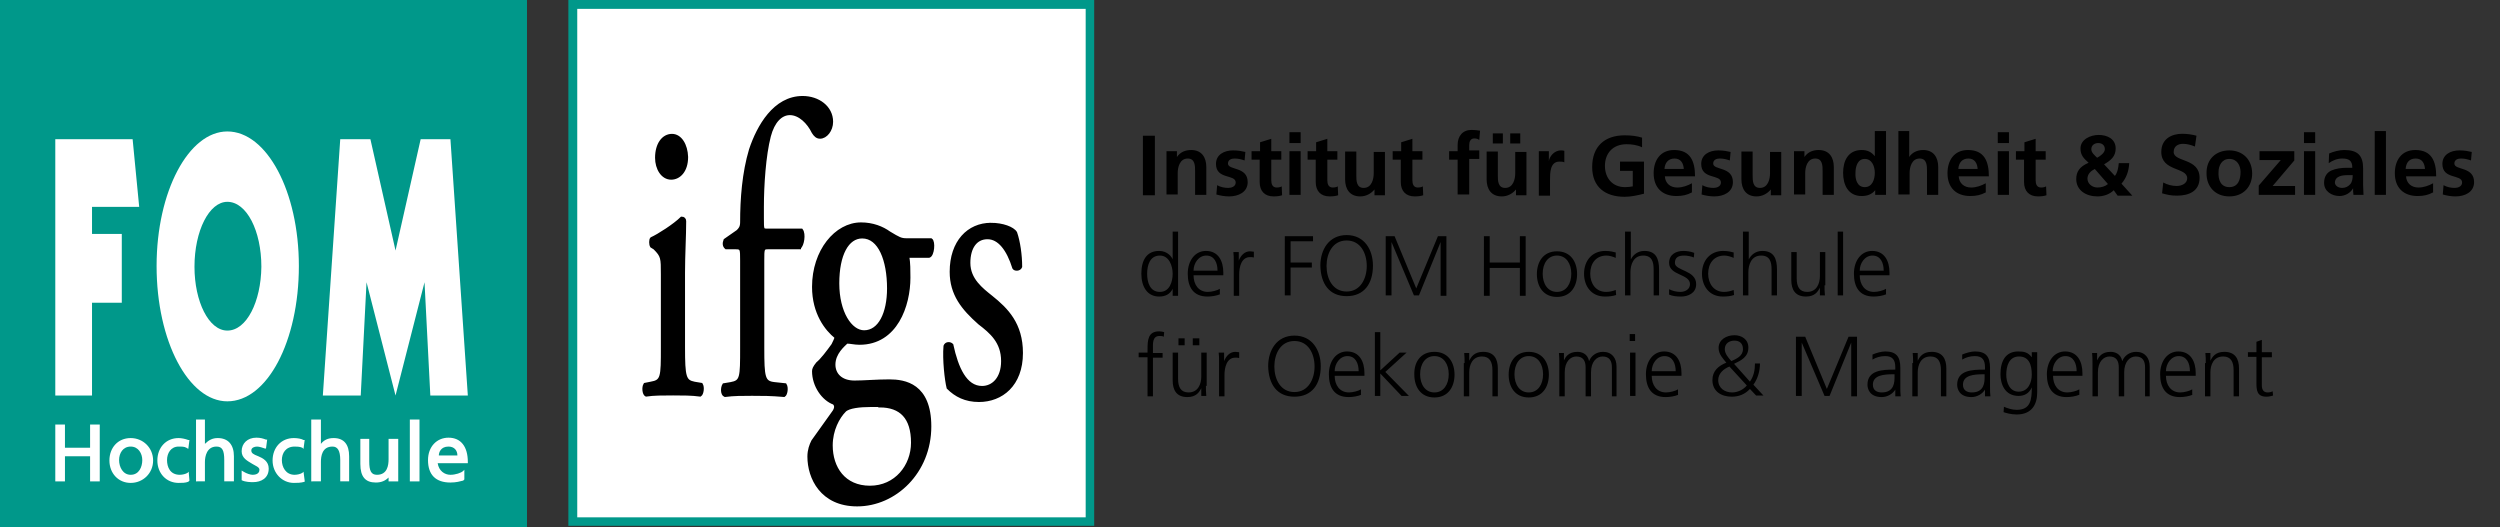
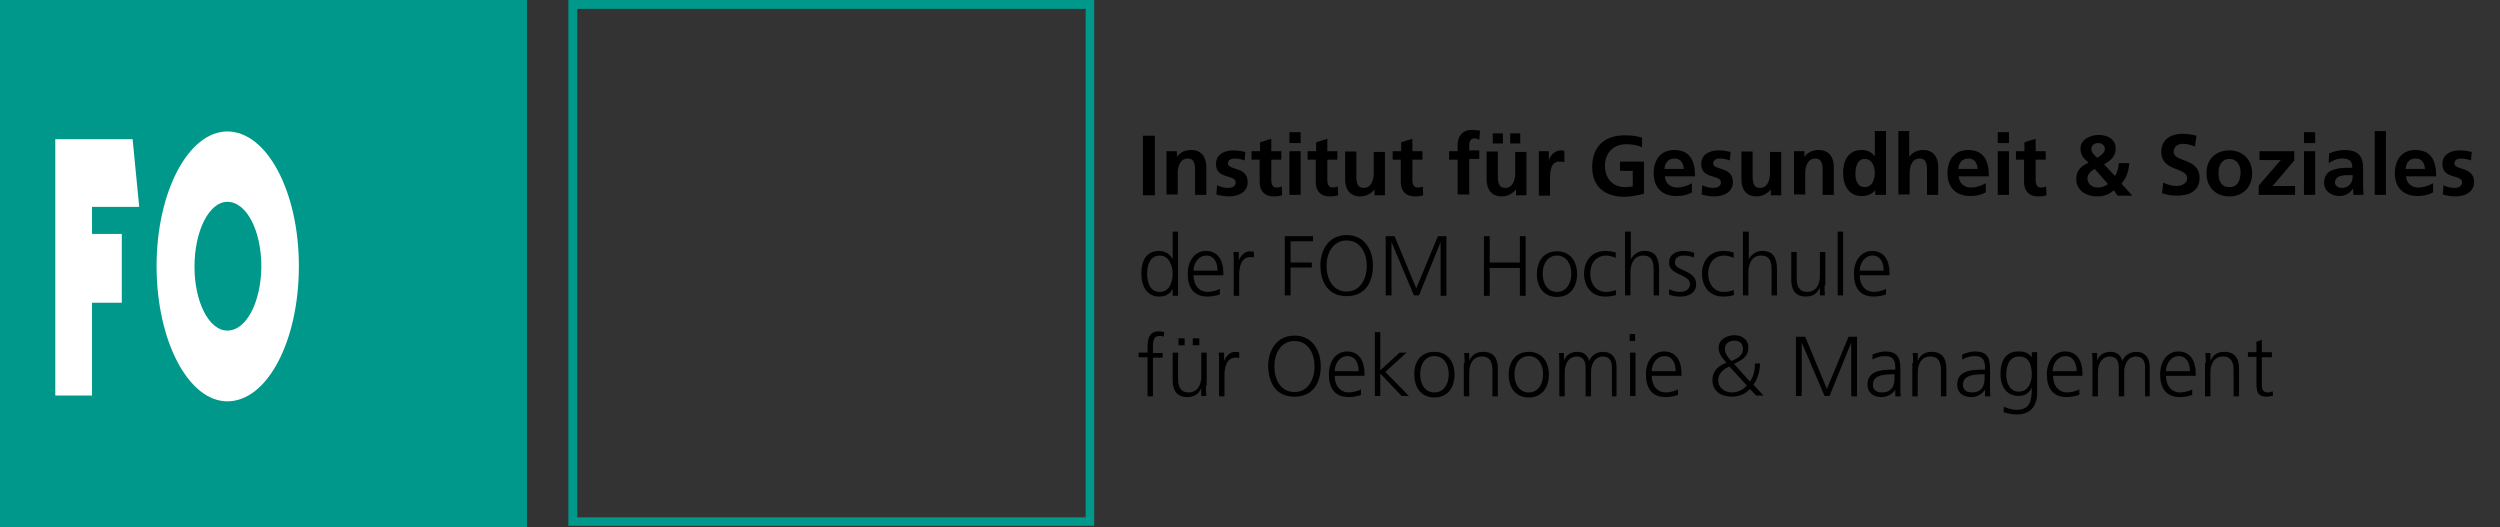
<svg xmlns="http://www.w3.org/2000/svg" id="Ebene_1" viewBox="0 0 646.6 136.3">
  <rect x="0" y="0" width="646.6" height="136.3" fill="#333333" stroke="none" />
  <style>.st0{fill:#FFFFFF;} .st1{fill:#00988A;} .st2{fill-rule:evenodd;clip-rule:evenodd;fill:#FFFFFF;} .st3{stroke:#000000;stroke-width:0.75;stroke-miterlimit:10;}</style>
-   <path class="st0" d="M148 135V1.3h133.8V135H148z" />
-   <path class="st1" d="M280.8 2.3v131.5H149.3V2.3h131.5zM283 0H147v136h136V0zM0 136.3h136.3V0H0v136.3z" />
+   <path class="st1" d="M280.8 2.3v131.5H149.3V2.3h131.5zM283 0H147v136h136V0zM0 136.3h136.3V0H0z" />
  <path class="st2" d="M58.8 34c-10 0-18.3 15.5-18.3 34.8 0 19.5 8.3 35 18.3 35 10.3 0 18.5-15.5 18.5-35C77.3 49.5 69 34 58.8 34zm0 51.5c-4.8 0-8.5-7.5-8.5-16.5 0-9.3 3.8-16.8 8.5-16.8 5 0 8.8 7.5 8.8 16.8-.1 9-3.8 16.5-8.8 16.5zm-35-25h7.7v17.8h-7.7v24h-9.5V36h20L36 53.5H23.8v7z" />
-   <path class="st0" d="M116.5 36h-7.7l-6.5 28.8L95.8 36H88l-4.5 66.3h9.8L94.8 73l7.5 29.3 7.5-29.3 1.5 29.3h9.7L116.5 36zm-93.2 73.8v6h-6.5v-6h-2.5v14.7h2.5V118h6.5v6.5h2.5v-14.7h-2.5zm10.5 3.5c-3.3 0-5.5 2.5-5.5 5.8s2.3 5.8 5.5 5.8 5.8-2.5 5.8-5.8-2.6-5.8-5.8-5.8zm0 9.5c-2 0-3-2-3-3.8s1-3.5 3-3.5 3 1.8 3 3.5-.8 3.8-3 3.8zm15-.8l-.3.3c-.5.3-1.3.5-2 .5-2.5 0-3.3-2-3.3-3.8s1-3.5 3-3.5c.8 0 1.5 0 2 .3l.5.3.3-2.3h-.3c-.8-.3-1.8-.5-2.5-.5-3.3 0-5.5 2.5-5.5 5.8s2.3 5.8 5.5 5.8c.8 0 1.8 0 2.5-.3l.3-.3-.2-2.3zm7.5-8.7c-1.3 0-2.3.5-3.3 1.5v-6.3h-2.3v16H53v-5c0-1.5.5-4 3-4 1.5 0 2 1 2 3.5v5.5h2.5V118c0-3-1.5-4.7-4.2-4.7zm10.5 4.7c-1.3-.5-1.8-.8-1.8-1.5s.8-1 1.5-1c.5 0 1.5.3 2 .5h.3l.3-2.3h-.3c-.8-.3-1.5-.5-2.5-.5-2.3 0-3.8 1.5-3.8 3.5 0 1.8 1.5 2.5 2.8 3.3.8.5 1.8.8 1.8 1.5 0 1.3-1.5 1.3-1.8 1.3-.5 0-1.5-.3-2.3-.8l-.5-.3v2.5c1 .5 2.3.5 3 .5 2 0 4-1 4-3.5 0-1.9-1.5-2.7-2.7-3.2zm11.7 4l-.3.3c-.5.3-1.3.5-2 .5-2.3 0-3.3-2-3.3-3.8s1-3.5 3.3-3.5c.5 0 1.3 0 2 .3l.3.3.3-2.3h-.3c-.5-.3-1.5-.5-2.5-.5-3.3 0-5.5 2.5-5.5 5.8s2.5 5.8 5.5 5.8c.8 0 1.8 0 2.8-.3v-.3l-.3-2.3zm7.8-8.7c-1.5 0-2.5.5-3.3 1.5v-6.3h-2.5v16H83v-5c0-1.5.3-4 3-4 1.3 0 2 1 2 3.5v5.5h2.3V118c0-3-1.3-4.7-4-4.7zm14.2.2v5.3c0 1.5-.3 4-3 4-1.5 0-2-1-2-3.5v-5.8h-2.3v6.5c0 3.3 1.3 4.8 4 4.8 1.5 0 2.5-.5 3.3-1.3v1h2.5v-11h-2.5zm5.5-5v16h2.5v-16H106zm15 11c0-4-1.8-6.3-5-6.3-3 0-5.3 2.3-5.3 5.8 0 3.8 2 5.8 5.8 5.8 1.5 0 2.5-.3 3.3-.5l.3-.3v-2.5l-.3.3c-.5.5-2 1-3.3 1-1.5 0-3-1-3.3-3h7.8v-.3zm-5-4c1.5 0 2.3 1 2.3 2.3h-4.8c0-.8.5-2.3 2.5-2.3zm164.5 9.8H149.8v-100h130.7v100z" />
-   <path class="st3" d="M171.3 89.8c0 7.8 0 8.8-3 9.3l-1.5.3c-.5.8-.3 2.5.3 2.8 2-.3 4.3-.3 7-.3 2.5 0 4.8 0 7 .3.5-.3.8-2 .3-2.8l-1.8-.3c-2.5-.5-2.8-1.5-2.8-9.3V70.5c0-4.5.3-9.5.3-13.3 0-.5-.3-.8-.8-.8-1.8 1.8-6 4.5-7.8 5.3-.3.3-.3 1.5 0 2l.8.5c2 2 2 2.5 2 6.8v18.8zm2.5-54.8c-2.3 0-4 2.3-4 5.8 0 2.8 1.5 5.3 3.8 5.3 2 0 4-1.8 4-5.5-.1-3.1-1.6-5.6-3.8-5.6zm33 29c.8-.5 1.3-3.5.5-4.5h-8.8c-1.3 0-1.3 0-1.3-3v-3c0-5.5.5-13.3 1.8-18.3 1-3.8 3-5.8 5.3-5.8 2.5 0 4.8 2.3 6 4.8.5.8 1 1.3 1.8 1.3 1.5 0 3-1.8 3-4 0-3.8-3.5-6.3-7.5-6.3-7.3 0-11.5 7.5-13.5 13.5-1.8 6-2.3 12.8-2.3 18.8 0 1.3-.5 1.8-1 2.3l-3.3 2.3c-.3.8-.3 1.5.3 2h2.5c1.5 0 1.5.3 1.5 3.3v22.5c0 7.8 0 8.8-2.8 9.3l-1.8.3c-.5.8-.5 2.5.3 2.8 2.3-.3 4.5-.3 7-.3 2.8 0 4.8 0 8.3.3.5-.3.8-2 .3-2.8l-2.8-.3c-2.8-.3-3-1.5-3-9.3V67.4c0-3 0-3.3 1.3-3.3h8.2zm27.7-2c-1.5 0-2-.3-4.5-1.8-1.8-1.3-4.3-2.3-7.3-2.3-6.5 0-12.3 7-12.3 16.3 0 6.8 3.3 11 5.8 13 0 .5-.5 1.3-.8 2-1.3 1.8-2.8 3.8-4 4.8-.8 1-1 1.5-1 2 0 3.8 2.5 7.3 5.3 8.3.8.8.3 1.8-.5 2.8-1.8 2.5-3.8 5.3-5 7-.5 1-1 2.3-1 4 0 5.5 3.3 12.5 12.5 12.5 9.8 0 18.8-8.5 18.8-20.3 0-10.8-6.5-11.8-10.5-11.8-3.3 0-6.5.3-9 .3-3.5 0-5.3-2-5.3-4.5 0-3 2.5-5 3.3-5.8 1 0 2 .3 3.3.3 9.5 0 12.8-9.8 12.8-17 0-1.8 0-3.8-.3-5.5h5.5c1-.3 1.3-3.8.5-4.3h-6.3zm-7 43c5.5 0 8.5 3 8.5 9.5 0 6-4.3 11.5-11 11.5s-10-5-10-10.8c0-4 1.8-7.3 3.5-9 1-1 4-1.3 6.5-1.3h2.5zm-4-19.2c-3.5 0-6.8-5-6.8-12.5s2.5-12 6.3-12c4.5 0 6.8 6 6.8 13.3 0 6.4-2.3 11.2-6.3 11.2zM256.3 58c-5.8 0-10.3 4.5-10.3 12.3 0 5.8 3 9.5 7.3 13.3 3 2.3 6 4.8 6 9.8 0 4.5-2.5 6.8-5.3 6.8-4.3 0-6.5-5-7.8-11-.5-.5-1.5-.5-1.8.3-.3 3.5.3 8.8.8 10.8 2 2 4.5 3.3 8 3.3 5.8 0 11-4 11-12.3 0-7.5-3.8-11.3-7.8-14.5-2.5-2-5.8-4.5-5.8-8.8 0-4 1.8-6.5 4.8-6.5s5.3 3 6.8 7.8c.3.5 1.5.5 1.8-.3 0-3-.5-6.5-1.3-8.8-.7-1.2-3.4-2.2-6.4-2.2z" />
  <path d="M295.6 35.1h3.1v15.4h-3.1V35.1zm6 4h2.8v1.5c.9-1.3 2.2-1.8 3.7-1.8 2.7 0 3.9 1.9 3.9 4.4v7.2h-2.9v-6.1c0-1.4 0-3.3-1.9-3.3-2.1 0-2.6 2.3-2.6 3.8v5.5h-2.9V39.1zm20.3 2.4c-.9-.3-1.6-.5-2.6-.5-.8 0-1.7.3-1.7 1.3 0 1.8 5.1.7 5.1 4.8 0 2.6-2.4 3.7-4.8 3.7-1.1 0-2.3-.2-3.3-.5l.2-2.4c.9.5 1.9.7 2.9.7.7 0 1.9-.3 1.9-1.4 0-2.2-5.1-.7-5.1-4.8 0-2.4 2.1-3.5 4.4-3.5 1.4 0 2.3.2 3.2.4l-.2 2.2zm4-.2h-2.2v-2.2h2.2v-2.3l2.9-.9v3.2h2.6v2.2h-2.6v5.3c0 1 .3 1.9 1.4 1.9.5 0 1-.1 1.3-.3l.1 2.3c-.6.2-1.3.3-2.2.3-2.3 0-3.6-1.4-3.6-3.7v-5.8zm7.6-7.1h2.9V37h-2.9v-2.8zm0 4.9h2.9v11.3h-2.9V39.1zm6.9 2.2h-2.2v-2.2h2.2v-2.3l2.9-.9v3.2h2.6v2.2h-2.6v5.3c0 1 .3 1.9 1.4 1.9.5 0 1-.1 1.3-.3l.1 2.3c-.6.2-1.3.3-2.2.3-2.3 0-3.6-1.4-3.6-3.7v-5.8zm17.9 9.2h-2.8V49c-.9 1.1-2.2 1.8-3.7 1.8-2.7 0-3.9-1.9-3.9-4.4v-7.2h2.9v6.1c0 1.4 0 3.3 1.9 3.3 2.1 0 2.6-2.3 2.6-3.8v-5.5h2.9v11.2zm4.1-9.2h-2.2v-2.2h2.2v-2.3l2.9-.9v3.2h2.6v2.2h-2.6v5.3c0 1 .3 1.9 1.4 1.9.5 0 1-.1 1.3-.3l.1 2.3c-.6.2-1.3.3-2.2.3-2.3 0-3.6-1.4-3.6-3.7v-5.8zm14.6 0h-2.2v-2.2h2.2v-1.6c0-2.3 1.3-3.9 3.6-3.9.7 0 1.6.1 2.2.2l-.2 2.4c-.3-.2-.6-.4-1.3-.4-1 0-1.3.9-1.3 1.7v1.4h2.6v2.2H380v9.2h-3v-9zm17.9 9.2h-2.8V49c-.9 1.1-2.2 1.8-3.7 1.8-2.7 0-3.9-1.9-3.9-4.4v-7.2h2.9v6.1c0 1.4 0 3.3 1.9 3.3 2.1 0 2.6-2.3 2.6-3.8v-5.5h2.9v11.2zm-8.8-13.4v-2.6h2.6v2.6h-2.6zm7.1-2.6v2.6h-2.6v-2.6h2.6zm4.8 4.6h2.6v2.6c.1-1.1 1.3-2.8 3.1-2.8.3 0 .6 0 .9.1v3c-.3-.2-.8-.2-1.3-.2-2.4 0-2.4 3-2.4 4.6v4.2H398V39.1zm26.7-1c-1.2-.6-2.7-.8-4-.8-3.6 0-5.6 2.4-5.6 5.6 0 3.1 1.9 5.5 5.2 5.5.8 0 1.5-.1 2-.2v-4H419v-2.4h6.2v8.3c-1.6.4-3.3.8-5 .8-5 0-8.4-2.5-8.4-7.7 0-5.3 3.2-8.2 8.4-8.2 1.8 0 3.2.2 4.5.6v2.5zm12.8 11.7c-1.1.6-2.3.9-3.9.9-3.7 0-5.9-2.2-5.9-5.9 0-3.3 1.7-6 5.3-6 4.2 0 5.4 2.9 5.4 6.8h-7.8c.1 1.8 1.4 2.9 3.2 2.9 1.4 0 2.7-.5 3.8-1.1v2.4zm-2-6.1c-.1-1.4-.7-2.7-2.4-2.7-1.6 0-2.5 1.1-2.6 2.7h5zm11.9-2.2c-.9-.3-1.6-.5-2.6-.5-.8 0-1.7.3-1.7 1.3 0 1.8 5.1.7 5.1 4.8 0 2.6-2.4 3.7-4.8 3.7-1.1 0-2.3-.2-3.3-.5l.2-2.4c.9.5 1.9.7 2.9.7.7 0 1.9-.3 1.9-1.4 0-2.2-5.1-.7-5.1-4.8 0-2.4 2.1-3.5 4.4-3.5 1.4 0 2.3.2 3.2.4l-.2 2.2zm13.4 9H458V49c-.9 1.1-2.2 1.8-3.7 1.8-2.7 0-3.9-1.9-3.9-4.4v-7.2h2.9v6.1c0 1.4 0 3.3 1.9 3.3 2.1 0 2.6-2.3 2.6-3.8v-5.5h2.9v11.2zm3.1-11.4h2.8v1.5c.9-1.3 2.2-1.8 3.7-1.8 2.7 0 3.9 1.9 3.9 4.4v7.2h-2.9v-6.1c0-1.4 0-3.3-1.9-3.3-2.1 0-2.6 2.3-2.6 3.8v5.5H464V39.1zM485 49.2c-.9 1.1-2.1 1.5-3.5 1.5-3.5 0-4.8-2.9-4.8-6s1.3-5.9 4.8-5.9c1.5 0 2.5.5 3.4 1.6v-6.5h2.9v16.5H485v-1.2zm-2.7-.8c2 0 2.6-2.1 2.6-3.7s-.7-3.6-2.6-3.6c-1.9 0-2.4 2.1-2.4 3.6-.1 1.6.4 3.7 2.4 3.7zm8.6-14.5h2.9v6.7c.7-1.1 2-1.8 3.6-1.8 2.7 0 3.9 1.9 3.9 4.4v7.2h-2.9v-6.1c0-1.4 0-3.3-1.9-3.3-2.1 0-2.6 2.3-2.6 3.8v5.5H491V33.9zm22.6 15.9c-1.1.6-2.3.9-3.9.9-3.7 0-5.9-2.2-5.9-5.9 0-3.3 1.7-6 5.3-6 4.2 0 5.4 2.9 5.4 6.8h-7.8c.1 1.8 1.4 2.9 3.2 2.9 1.4 0 2.7-.5 3.8-1.1v2.4zm-2-6.1c-.1-1.4-.7-2.7-2.4-2.7-1.6 0-2.5 1.1-2.6 2.7h5zm5.2-9.5h2.9V37h-2.9v-2.8zm0 4.9h2.9v11.3h-2.9V39.1zm6.9 2.2h-2.2v-2.2h2.2v-2.3l2.9-.9v3.2h2.6v2.2h-2.6v5.3c0 1 .3 1.9 1.4 1.9.5 0 1-.1 1.3-.3l.1 2.3c-.6.2-1.3.3-2.2.3-2.3 0-3.6-1.4-3.6-3.7v-5.8zm23.4 4.2c.7-.9.9-2.2 1-3.3h2.7c-.1 2-.7 3.8-2 5.3l2.8 3.1h-3.8l-1-1.4c-1.1 1.1-2.7 1.6-4.2 1.6-3 0-5.5-1.6-5.5-4.5 0-1.8.8-3.2 3.2-4.2-1.2-1.1-2.1-1.9-2.1-3.7 0-2.3 2.5-3.5 4.7-3.5s4.4 1 4.4 3.5c0 2.1-1.3 3.1-3 4.1l2.8 3zm-5.2-1.8c-1 .5-1.9 1.3-1.9 2.5 0 1.3 1.2 2.3 2.6 2.3 1 0 2-.3 2.7-.9l-3.4-3.9zm2.6-5.1c0-1.1-.8-1.6-1.7-1.6s-1.8.5-1.8 1.6c0 .9.9 1.6 1.5 2.2.8-.4 2-1.3 2-2.2zm23.3-.7c-1-.4-2-.7-3.1-.7s-2.4.5-2.4 2.1c0 2.7 6.7 1.5 6.7 6.7 0 3.4-2.7 4.6-5.8 4.6-1.7 0-2.4-.2-3.9-.6l.3-2.8c1.1.6 2.3.9 3.5.9 1.2 0 2.7-.6 2.7-2 0-2.9-6.7-1.7-6.7-6.8 0-3.4 2.7-4.7 5.4-4.7 1.3 0 2.6.2 3.7.5l-.4 2.8zm8.9 1c3.4 0 5.9 2.3 5.9 6 0 3.3-2.2 5.9-5.9 5.9s-5.9-2.6-5.9-5.9c-.1-3.8 2.5-6 5.9-6zm0 9.5c2.3 0 2.9-2 2.9-3.9 0-1.7-.9-3.4-2.9-3.4-1.9 0-2.8 1.7-2.8 3.4-.1 1.9.5 3.9 2.8 3.9zm7.8-9.3h9v2.4l-5.6 6.6h5.8v2.3h-9.4V48l5.7-6.6h-5.5v-2.3zm11.5-4.9h2.9V37h-2.9v-2.8zm0 4.9h2.9v11.3h-2.9V39.1zm6.5.6c1.1-.5 2.7-.9 3.9-.9 3.5 0 4.9 1.4 4.9 4.8v4.3c0 .9.1 1.7.1 2.5h-2.6c-.1-.6-.1-1.3-.1-1.7-.7 1.3-2.2 2-3.5 2-2 0-4-1.2-4-3.4 0-1.7.8-2.7 1.9-3.2s2.6-.7 3.8-.7h1.6c0-1.8-.8-2.4-2.6-2.4-1.3 0-2.5.5-3.5 1.2l.1-2.5zm3.4 8.9c.9 0 1.6-.4 2.1-1s.6-1.5.6-2.3h-1.3c-1.3 0-3.3.2-3.3 2 .1.8.9 1.3 1.9 1.3zm8.4-14.7h2.9v16.5h-2.9V33.9zm15 15.9c-1.1.6-2.3.9-3.9.9-3.7 0-5.9-2.2-5.9-5.9 0-3.3 1.7-6 5.3-6 4.2 0 5.4 2.9 5.4 6.8h-7.8c.1 1.8 1.4 2.9 3.2 2.9 1.4 0 2.7-.5 3.8-1.1v2.4zm-2-6.1c-.1-1.4-.7-2.7-2.4-2.7s-2.5 1.1-2.6 2.7h5zm11.9-2.2c-.9-.3-1.6-.5-2.6-.5-.8 0-1.7.3-1.7 1.3 0 1.8 5.1.7 5.1 4.8 0 2.6-2.4 3.7-4.8 3.7-1.1 0-2.3-.2-3.3-.5l.2-2.4c.9.5 1.9.7 2.9.7.7 0 1.9-.3 1.9-1.4 0-2.2-5.1-.7-5.1-4.8 0-2.4 2.1-3.5 4.4-3.5 1.4 0 2.3.2 3.2.4l-.2 2.2zm-334.4 35h-1.4v-1.8c-.7 1.4-1.9 2-3.5 2-3.1 0-4.6-2.6-4.6-5.9 0-3.4 1.3-5.9 4.6-5.9 2.2 0 3.3 1.6 3.5 2.2v-7.2h1.4v16.6zm-4.7-1c2.5 0 3.3-2.6 3.3-4.7 0-2-.9-4.7-3.3-4.7-2.6 0-3.3 2.5-3.3 4.7s.7 4.7 3.3 4.7zm15.6.6c-1 .4-2.2.6-3.3.6-3.7 0-5.1-2.5-5.1-5.9 0-3.4 1.9-5.9 4.7-5.9 3.2 0 4.5 2.6 4.5 5.6v.7h-7.7c0 2.4 1.3 4.3 3.7 4.3 1 0 2.5-.4 3.1-.8v1.4zm-.7-6.1c0-2-.8-3.9-2.9-3.9-2 0-3.3 2-3.3 3.9h6.2zm4.2-2.3c0-1.2 0-1.7-.1-2.5h1.4v2.2c.5-1.3 1.5-2.4 2.9-2.4.3 0 .7.1 1 .1v1.5c-.3-.1-.7-.1-1-.1-2.2 0-2.8 2.5-2.8 4.5v5.5h-1.4v-8.8zm13.2-6.6h7.3v1.3h-5.8v5.5h5.5v1.3h-5.5v7.2h-1.5V61.1zm16-.3c4.6 0 6.8 3.8 6.8 7.9 0 4.7-2.3 7.9-6.8 7.9s-6.7-3.2-6.8-7.9c0-4.1 2.2-7.9 6.8-7.9zm-5.2 8c0 3.3 1.6 6.6 5.2 6.6s5.2-3.4 5.2-6.6c0-3.3-1.6-6.6-5.2-6.6s-5.2 3.3-5.2 6.6zm15.2-7.7h2.4l5.6 13.5 5.6-13.5h2.2v15.4h-1.5V62.6L367 76.4h-1.3l-5.8-13.8v13.8h-1.5V61.1zm25.5 0h1.5v6.8h7.8v-6.8h1.5v15.4h-1.5v-7.2h-7.8v7.2h-1.5V61.1zm18.9 3.9c3.6 0 5.2 2.8 5.2 5.9 0 3.1-1.6 5.9-5.2 5.9s-5.2-2.8-5.2-5.9c0-3.1 1.6-5.9 5.2-5.9zm0 10.5c2.4 0 3.7-2.1 3.7-4.7s-1.3-4.7-3.7-4.7c-2.4 0-3.7 2.1-3.7 4.7s1.3 4.7 3.7 4.7zm15.2-8.8c-.7-.3-1.6-.6-2.4-.6-2.7 0-4.2 2-4.2 4.7 0 2.6 1.5 4.7 4.1 4.7.9 0 1.7-.2 2.5-.5l.1 1.3c-.9.3-1.8.4-2.9.4-3.6 0-5.4-2.8-5.4-5.9 0-3.5 2.2-5.9 5.5-5.9 1.3 0 2.3.3 2.7.4v1.4zm2.5-6.8h1.4v7.2c.6-1.2 1.8-2.2 3.5-2.2 3 0 3.8 2 3.8 4.8v6.7h-1.4v-6.7c0-1.9-.4-3.6-2.7-3.6-2.5 0-3.3 2.3-3.3 4.3v6h-1.4V59.9zm11.3 14.9c.8.4 1.8.7 2.9.7 1.3 0 2.5-.7 2.5-2 0-2.7-5.4-2.2-5.4-5.5 0-2.2 1.8-3.1 3.7-3.1.6 0 1.8.1 2.8.5l-.1 1.2c-.7-.3-1.7-.5-2.5-.5-1.4 0-2.4.4-2.4 1.9 0 2.1 5.5 1.8 5.5 5.5 0 2.4-2.2 3.2-3.9 3.2-1.1 0-2.2-.1-3.1-.5v-1.4zm16.7-8.1c-.7-.3-1.6-.6-2.4-.6-2.7 0-4.2 2-4.2 4.7 0 2.6 1.5 4.7 4.1 4.7.9 0 1.7-.2 2.5-.5l.1 1.3c-.9.3-1.8.4-2.9.4-3.6 0-5.4-2.8-5.4-5.9 0-3.5 2.2-5.9 5.5-5.9 1.3 0 2.3.3 2.7.4v1.4zm2.5-6.8h1.4v7.2c.6-1.2 1.8-2.2 3.5-2.2 3 0 3.8 2 3.8 4.8v6.7h-1.4v-6.7c0-1.9-.4-3.6-2.7-3.6-2.5 0-3.3 2.3-3.3 4.3v6h-1.4V59.9zm21 13.9c0 .9 0 1.7.1 2.6h-1.3v-2c-.5 1-1.3 2.3-3.6 2.3-2.8 0-3.8-1.8-3.8-4.3v-7.2h1.4V72c0 2.1.7 3.5 2.7 3.5 2.5 0 3.3-2.2 3.3-4.1v-6.2h1.4v8.6zm3.4-13.9h1.4v16.5h-1.4V59.9zm12.6 16.2c-1 .4-2.2.6-3.3.6-3.7 0-5.1-2.5-5.1-5.9 0-3.4 1.9-5.9 4.7-5.9 3.2 0 4.5 2.6 4.5 5.6v.7H481c0 2.4 1.3 4.3 3.7 4.3 1 0 2.5-.4 3.1-.8v1.4zm-.7-6.1c0-2-.8-3.9-2.9-3.9-2 0-3.3 2-3.3 3.9h6.2zM296.8 92.4h-2.3v-1.2h2.3v-.8c0-2.4.1-4.7 3-4.7.4 0 1 .1 1.3.2l-.1 1.2c-.3-.2-.7-.2-1.1-.2-1.9 0-1.7 2-1.7 3.4v1h2.5v1.2h-2.5v10h-1.4V92.4zm15.1 7.4c0 .9 0 1.7.1 2.6h-1.3v-2c-.5 1-1.3 2.3-3.6 2.3-2.8 0-3.8-1.8-3.8-4.3v-7.2h1.4V98c0 2.1.7 3.5 2.7 3.5 2.5 0 3.3-2.2 3.3-4.1v-6.2h1.4v8.6zm-7.1-12.3h1.6v1.8h-1.6v-1.8zm3.7 0h1.7v1.8h-1.7v-1.8zm6.8 6.2c0-1.2 0-1.7-.1-2.5h1.4v2.2c.5-1.3 1.5-2.4 2.9-2.4.3 0 .7.1 1 .1v1.5c-.3-.1-.7-.1-1-.1-2.2 0-2.8 2.5-2.8 4.5v5.5h-1.4v-8.8zm19.5-6.9c4.6 0 6.8 3.8 6.8 7.9 0 4.7-2.3 7.9-6.8 7.9s-6.7-3.2-6.8-7.9c0-4.1 2.2-7.9 6.8-7.9zm-5.2 8c0 3.3 1.6 6.6 5.2 6.6s5.2-3.4 5.2-6.6c0-3.3-1.6-6.6-5.2-6.6s-5.2 3.3-5.2 6.6zm22.5 7.3c-1 .4-2.2.6-3.3.6-3.7 0-5.1-2.5-5.1-5.9 0-3.4 1.9-5.9 4.7-5.9 3.2 0 4.5 2.6 4.5 5.6v.7h-7.7c0 2.4 1.3 4.3 3.7 4.3 1 0 2.5-.4 3.1-.8v1.4zm-.7-6.1c0-2-.8-3.9-2.9-3.9-2 0-3.3 2-3.3 3.9h6.2zm4.2-10.1h1.4v9.9l5-4.6h1.8l-5.5 5 6.1 6.2h-1.9l-5.5-5.8v5.8h-1.4V85.9zM371 91c3.6 0 5.2 2.8 5.2 5.9 0 3.1-1.6 5.9-5.2 5.9s-5.2-2.8-5.2-5.9c-.1-3.1 1.5-5.9 5.2-5.9zm0 10.5c2.4 0 3.7-2.1 3.7-4.7s-1.3-4.7-3.7-4.7c-2.4 0-3.7 2.1-3.7 4.7s1.3 4.7 3.7 4.7zm7.8-7.6c0-.9 0-1.7-.1-2.6h1.3v2c.5-1 1.3-2.3 3.6-2.3 2.8 0 3.8 1.8 3.8 4.3v7.2H386v-6.8c0-2.1-.7-3.5-2.7-3.5-2.5 0-3.3 2.2-3.3 4.1v6.2h-1.4v-8.6zm16.6-2.9c3.6 0 5.2 2.8 5.2 5.9 0 3.1-1.6 5.9-5.2 5.9s-5.2-2.8-5.2-5.9c0-3.1 1.6-5.9 5.2-5.9zm0 10.5c2.4 0 3.7-2.1 3.7-4.7s-1.3-4.7-3.7-4.7c-2.4 0-3.7 2.1-3.7 4.7s1.3 4.7 3.7 4.7zm21.5 1V95c0-1.6-.6-2.8-2.4-2.8-1.5 0-3 1.3-3 4.1v6.2h-1.4V95c0-1.6-.6-2.8-2.4-2.8-1.5 0-3 1.3-3 4.1v6.2h-1.4v-8.6c0-.9 0-1.7-.1-2.6h1.3v1.9c.4-.8 1.1-2.2 3.5-2.2 1 0 2.6.4 3 2.4.5-1.3 1.8-2.4 3.6-2.4 2.3 0 3.5 1.6 3.5 3.8v7.7h-1.2zm6-14.3h-1.4v-1.8h1.4v1.8zm-1.3 3h1.4v11.2h-1.4V91.2zm12.5 10.9c-1 .4-2.2.6-3.3.6-3.7 0-5.1-2.5-5.1-5.9 0-3.4 1.9-5.9 4.7-5.9 3.2 0 4.5 2.6 4.5 5.6v.7h-7.7c0 2.4 1.3 4.3 3.7 4.3 1 0 2.5-.4 3.1-.8v1.4zm-.7-6.1c0-2-.8-3.9-2.9-3.9-2 0-3.3 2-3.3 3.9h6.2zm19.2 2.7c1-1.4 1.3-3 1.3-4.7h1.3c0 2-.6 4-1.7 5.5l2.6 2.8h-1.9l-1.6-1.7c-1.3 1.4-2.9 2-4.7 2-2.6 0-5-1.3-5-4.3 0-2.4 1.6-3.7 3.6-4.5-.9-1.1-2-2.2-2-3.8 0-2.2 2.1-3.3 4.1-3.3 1.8 0 3.6 1 3.6 3.2 0 2.4-1.8 3.3-3.7 4.2l4.1 4.6zm-5.3-3.9c-1.5.6-2.9 1.8-2.9 3.5 0 2.1 1.7 3.2 3.6 3.2 1.4 0 2.9-.7 3.8-1.8l-4.5-4.9zm.5-1.4c1.3-.6 3-1.3 3-3.1 0-1.5-.9-2.2-2.2-2.2-1.3 0-2.5.7-2.5 2.2 0 1.2.9 2.2 1.7 3.1zm16.7-6.3h2.4l5.6 13.5 5.6-13.5h2.2v15.4h-1.5V88.6l-5.6 13.8h-1.3L466 88.6v13.8h-1.5V87.1zm25.8 13.5c-.7 1.3-2.2 2.1-3.6 2.1-3.2 0-3.7-2.2-3.7-3.2 0-3.8 4-3.9 6.9-3.9h.3V95c0-1.9-.7-2.9-2.6-2.9-1.2 0-2.3.3-3.3.9v-1.3c.9-.4 2.3-.8 3.3-.8 2.8 0 3.9 1.3 3.9 4.2v5c0 .9 0 1.6.1 2.4h-1.4v-1.9zm-.2-3.8h-.4c-2.4 0-5.3.2-5.3 2.7 0 1.5 1.1 2 2.3 2 3.3 0 3.3-2.8 3.3-4v-.7zm4.7-2.9c0-.9 0-1.7-.1-2.6h1.3v2c.5-1 1.3-2.3 3.6-2.3 2.8 0 3.8 1.8 3.8 4.3v7.2H502v-6.8c0-2.1-.7-3.5-2.7-3.5-2.5 0-3.3 2.2-3.3 4.1v6.2h-1.4v-8.6zm18.7 6.7c-.7 1.3-2.2 2.1-3.6 2.1-3.2 0-3.7-2.2-3.7-3.2 0-3.8 4-3.9 6.9-3.9h.3V95c0-1.9-.7-2.9-2.6-2.9-1.2 0-2.3.3-3.3.9v-1.3c.9-.4 2.3-.8 3.3-.8 2.8 0 3.9 1.3 3.9 4.2v5c0 .9 0 1.6.1 2.4h-1.4v-1.9zm-.1-3.8h-.4c-2.4 0-5.3.2-5.3 2.7 0 1.5 1.1 2 2.3 2 3.3 0 3.3-2.8 3.3-4v-.7zm13.5 4.7c0 3.1-1.4 5.7-5.3 5.7-1.5 0-2.8-.4-3.4-.6l.1-1.4c.9.4 2.1.8 3.3.8 3.6 0 3.9-2.6 3.9-5.8-.7 1.6-2 2.2-3.4 2.2-3.6 0-4.7-3.1-4.7-5.6 0-3.4 1.3-5.9 4.6-5.9 1.5 0 2.5.2 3.5 1.5v-1.3h1.4v10.4zm-4.8-.2c2.5 0 3.4-2.4 3.4-4.4 0-2.7-.8-4.7-3.3-4.7-2.6 0-3.3 2.5-3.3 4.7 0 2.1.9 4.4 3.2 4.4zm15.7.8c-1 .4-2.2.6-3.3.6-3.7 0-5.1-2.5-5.1-5.9 0-3.4 1.9-5.9 4.7-5.9 3.2 0 4.5 2.6 4.5 5.6v.7H531c0 2.4 1.3 4.3 3.7 4.3 1 0 2.5-.4 3.1-.8v1.4zm-.7-6.1c0-2-.8-3.9-2.9-3.9-2 0-3.3 2-3.3 3.9h6.2zm17.7 6.5V95c0-1.6-.6-2.8-2.4-2.8-1.5 0-3 1.3-3 4.1v6.2H548V95c0-1.6-.6-2.8-2.4-2.8-1.5 0-3 1.3-3 4.1v6.2h-1.4v-8.6c0-.9 0-1.7-.1-2.6h1.3v1.9c.4-.8 1.1-2.2 3.5-2.2 1 0 2.6.4 3 2.4.5-1.3 1.8-2.4 3.6-2.4 2.3 0 3.5 1.6 3.5 3.8v7.7h-1.2zm12.3-.4c-1 .4-2.2.6-3.3.6-3.7 0-5.1-2.5-5.1-5.9 0-3.4 1.9-5.9 4.7-5.9 3.2 0 4.5 2.6 4.5 5.6v.7h-7.7c0 2.4 1.3 4.3 3.7 4.3 1 0 2.5-.4 3.1-.8v1.4zm-.7-6.1c0-2-.8-3.9-2.9-3.9-2 0-3.3 2-3.3 3.9h6.2zm4.1-2.1c0-.9 0-1.7-.1-2.6h1.3v2c.5-1 1.3-2.3 3.6-2.3 2.8 0 3.8 1.8 3.8 4.3v7.2h-1.4v-6.8c0-2.1-.7-3.5-2.7-3.5-2.5 0-3.3 2.2-3.3 4.1v6.2h-1.4v-8.6zm17.1-1.5H585v7.3c0 1 .4 1.8 1.5 1.8.5 0 .9-.1 1.3-.3l.1 1.1c-.3.1-1 .3-1.7.3-2.5 0-2.6-1.7-2.6-3.7v-6.6h-2.2v-1.2h2.2v-2.7l1.4-.5v3.2h2.6v1.3z" />
</svg>